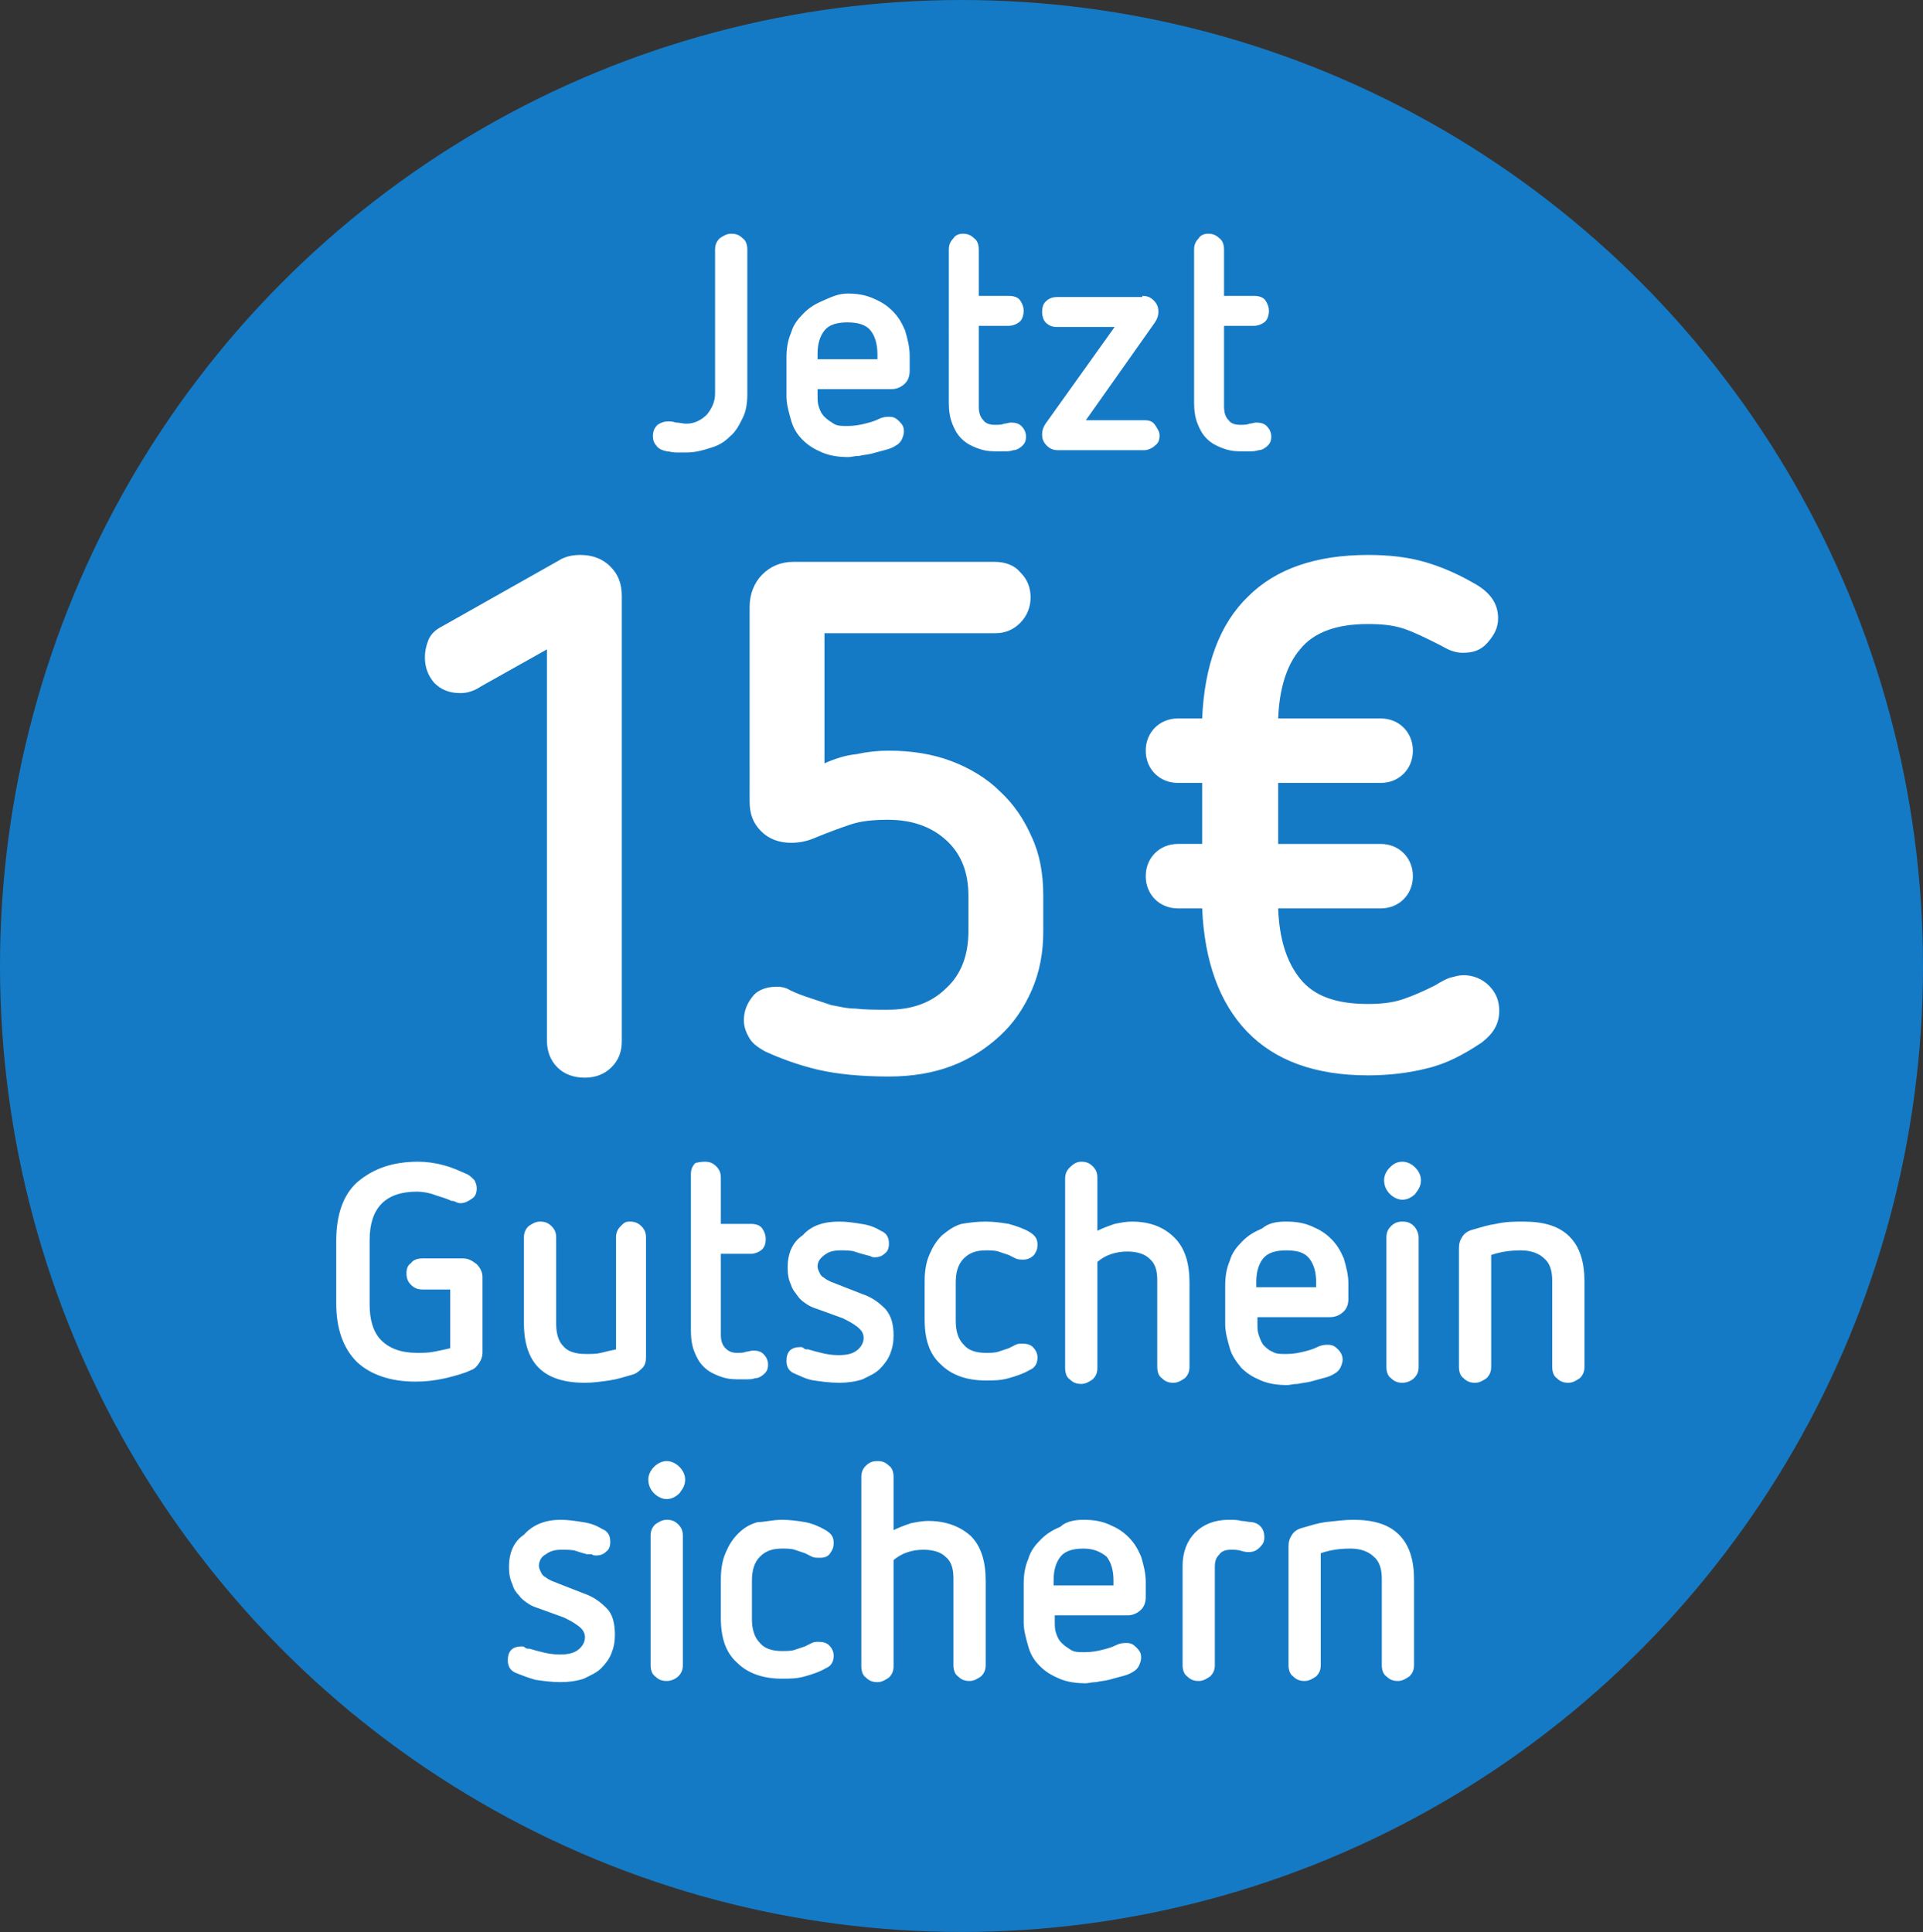
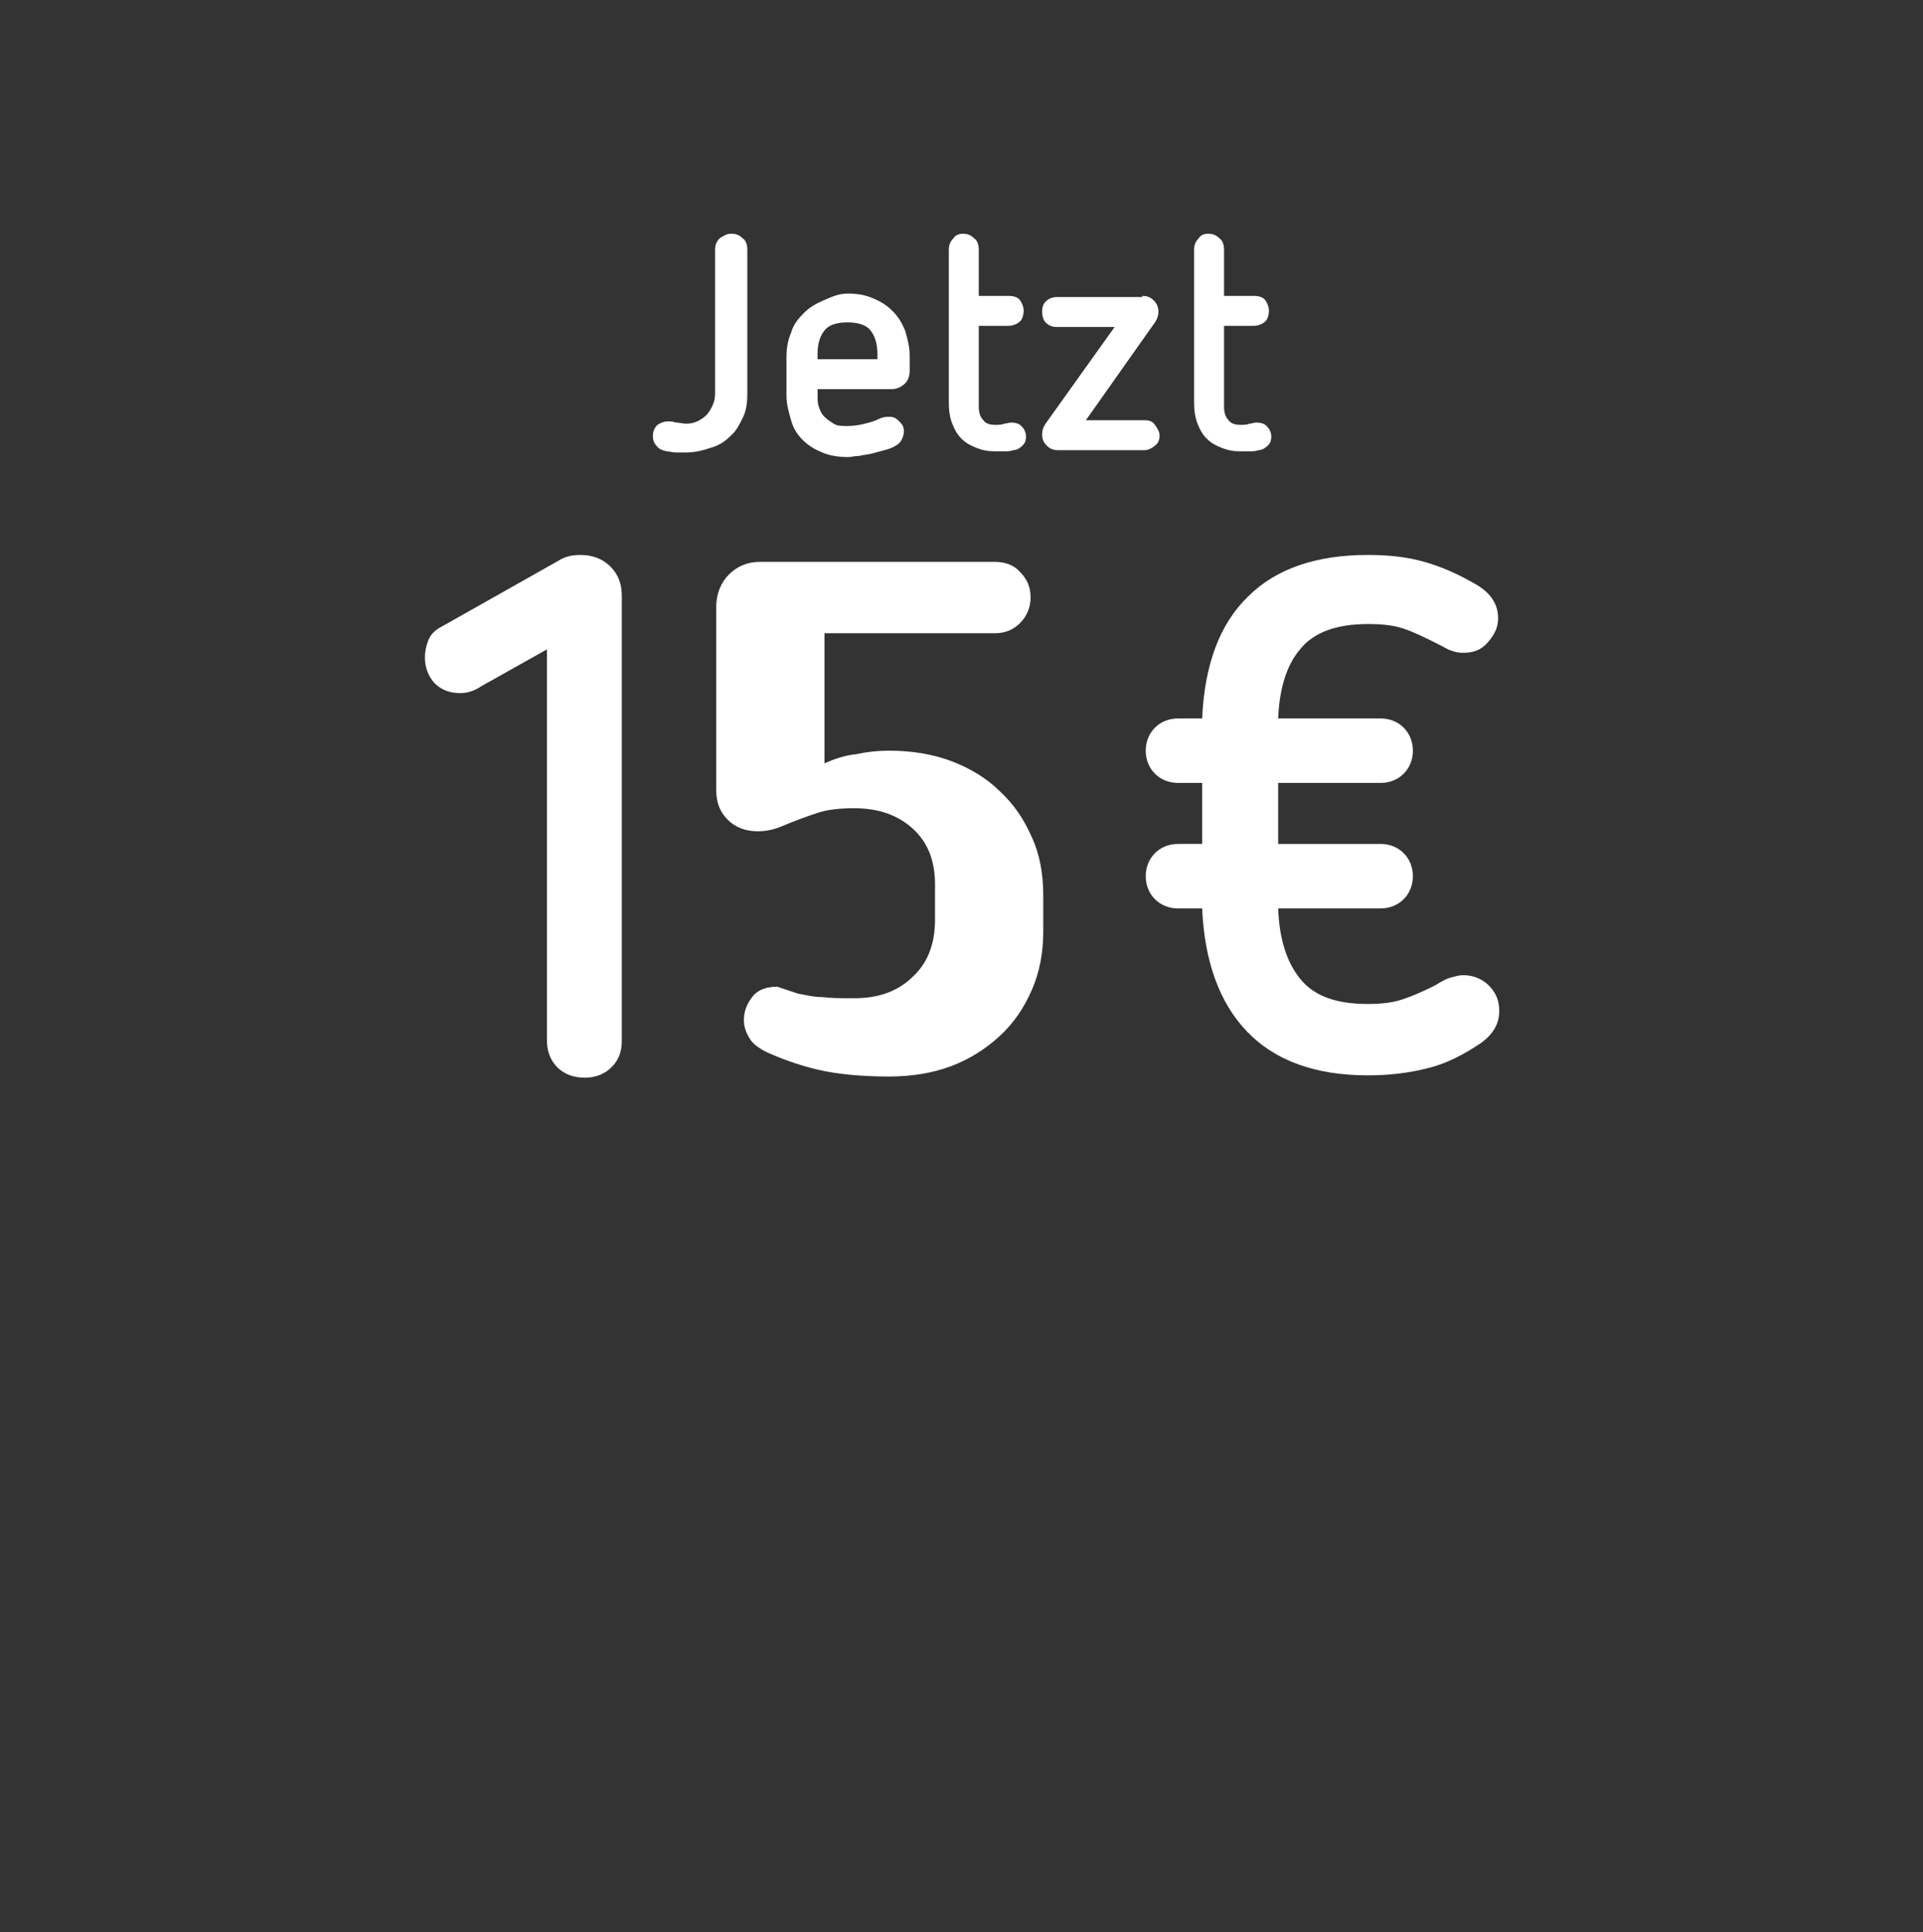
<svg xmlns="http://www.w3.org/2000/svg" id="Ebene_1" width="222.667" height="223.733" version="1.1" viewBox="0 0 167 167.8">
  <rect x="0" y="0" width="167" height="167.8" fill="#333333" stroke="none" />
  <defs>
    <style>.st0{fill:#fff}</style>
  </defs>
  <g id="Ebene_11" data-name="Ebene_1">
-     <ellipse id="Ellipse_13" cx="83.5" cy="83.9" rx="83.5" ry="83.9" style="fill:#157ac5" />
-     <path class="st0" d="M48.7 132c.6 0 1.3.1 1.9.2.7.1 1.2.3 1.7.6.5.2.7.6.7 1.1 0 .4-.1.7-.4.9-.2.2-.5.3-.8.3-.1 0-.3 0-.4-.1H51c-.4-.1-.7-.2-1-.3s-.8-.1-1.2-.1c-.6 0-1 .1-1.4.4-.4.2-.6.6-.6 1 0 .2.1.4.2.6.1.2.2.3.4.4.1.1.3.2.5.3s.3.1.5.2l2.3.9c.9.3 1.5.8 2 1.3s.7 1.3.7 2.3c0 .6-.1 1.1-.3 1.6s-.5.9-.9 1.3-.9.6-1.5.9c-.6.2-1.3.3-2 .3-.8 0-1.5-.1-2.2-.2-.7-.2-1.2-.4-1.7-.6-.5-.2-.7-.6-.7-1.1 0-.4.1-.7.3-.9s.5-.3.9-.3c.1 0 .2 0 .3.1s.2.1.4.1c.3.1.7.2 1.1.3.4.1.9.2 1.5.2.7 0 1.2-.1 1.6-.4.4-.3.6-.7.6-1.1 0-.4-.2-.7-.6-1s-.8-.5-1.2-.7l-2.2-.8c-.3-.1-.6-.2-.9-.4-.3-.2-.6-.4-.8-.7-.3-.3-.5-.6-.6-1-.2-.4-.3-.9-.3-1.5 0-1.2.4-2.2 1.3-2.8.8-.9 1.9-1.3 3.2-1.3zM57.9 126.9c.4 0 .8.2 1.1.5s.5.7.5 1.1c0 .5-.2.8-.5 1.2-.3.3-.7.5-1.1.5-.4 0-.8-.2-1.1-.5s-.5-.7-.5-1.2c0-.4.2-.8.5-1.1.3-.3.7-.5 1.1-.5zm0 5.1c.4 0 .7.1 1 .4s.4.6.4 1v11.2c0 .4-.1.7-.4 1-.2.2-.6.4-1 .4s-.7-.1-1-.4c-.3-.2-.4-.6-.4-1v-11.2c0-.4.1-.7.4-1 .3-.2.6-.4 1-.4zM67.9 132c.7 0 1.4.1 2 .2s1.3.4 1.8.7.7.6.7 1.1c0 .4-.1.6-.3.9s-.5.4-.9.4c-.3 0-.5 0-.7-.1l-.6-.3-.9-.3c-.3-.1-.7-.1-1.1-.1-.8 0-1.4.2-1.9.7s-.7 1.2-.7 2.1v3.3c0 .9.2 1.6.7 2.1.4.5 1.1.7 1.9.7.4 0 .8 0 1.1-.1l.9-.3.6-.3c.2-.1.4-.1.6-.1.4 0 .7.1.9.3.2.2.4.5.4.9 0 .5-.2.9-.7 1.1-.5.3-1.1.5-1.8.7-.7.2-1.3.2-2 .2-1.7 0-3-.5-3.9-1.4-1-.9-1.4-2.2-1.4-3.9v-3.3c0-.8.1-1.6.4-2.3.3-.7.6-1.2 1.1-1.7s1-.8 1.7-1c.6 0 1.3-.2 2.1-.2zM76.2 126.9c.4 0 .7.1 1 .4.3.2.4.6.4 1v4.6c.4-.2.9-.4 1.5-.6.5-.1 1-.2 1.5-.2 1.6 0 2.8.5 3.7 1.3.9.9 1.3 2.2 1.3 3.9v7.3c0 .4-.1.7-.4 1-.3.2-.6.4-1 .4s-.7-.1-1-.4c-.3-.2-.4-.6-.4-1v-7.5c0-.9-.2-1.5-.7-1.9-.4-.4-1.1-.6-1.9-.6-1 0-1.9.3-2.6.9v9.2c0 .4-.1.7-.4 1-.3.2-.6.4-1 .4s-.7-.1-1-.4c-.3-.2-.4-.6-.4-1v-16.4c0-.4.1-.7.4-1s.6-.4 1-.4zM94.1 132c.8 0 1.5.1 2.2.4.7.3 1.2.6 1.7 1.1s.8 1 1.1 1.7c.2.7.4 1.4.4 2.2v1.3c0 .4-.1.8-.4 1.1s-.7.5-1.2.5h-6.3v.5c0 .4 0 .7.1 1s.2.6.5.9.5.4.8.6.7.2 1.2.2c.6 0 1.1-.1 1.5-.2.4-.1.8-.2 1.2-.4.4-.2.7-.2.9-.2.4 0 .6.1.9.4s.4.5.4.9c0 .2-.1.5-.2.7s-.3.4-.5.5c-.3.2-.6.3-1 .4-.4.1-.7.2-1.1.3s-.7.1-1.1.2c-.4 0-.7.1-.9.1-.8 0-1.6-.1-2.3-.4s-1.2-.6-1.7-1.1-.8-1-1-1.7-.4-1.4-.4-2.1v-3.3c0-.8.1-1.5.4-2.2.2-.7.6-1.2 1.1-1.7s1-.8 1.7-1.1c.4-.4 1.1-.6 2-.6zm0 2.5c-.9 0-1.6.2-2 .7s-.6 1.2-.6 2v.5h5.2v-.4c0-.9-.2-1.6-.6-2.1-.5-.4-1.1-.7-2-.7zM106.7 132c.4 0 .8 0 1.1.1.3 0 .6.1.9.1.7.1 1.1.6 1.1 1.3 0 .4-.1.6-.4.9s-.6.4-.9.4c-.2 0-.4 0-.7-.1-.3-.1-.6-.1-.9-.1-.4 0-.8.1-1 .4-.3.3-.4.6-.4 1.1v8.5c0 .4-.1.7-.4 1-.3.2-.6.4-1 .4s-.7-.1-1-.4c-.3-.2-.4-.6-.4-1V136c0-1.2.4-2.2 1.1-2.9s1.7-1.1 2.9-1.1zM117.5 132c1.8 0 3.1.4 4 1.3.9.9 1.3 2.2 1.3 3.9v7.4c0 .4-.1.7-.4 1-.3.2-.6.4-1 .4s-.7-.1-1-.4c-.3-.2-.4-.6-.4-1v-7.5c0-.8-.2-1.5-.7-1.9-.4-.4-1.1-.7-2-.7s-1.7.1-2.6.4v9.7c0 .4-.1.7-.4 1-.3.2-.6.4-1 .4s-.7-.1-1-.4c-.3-.2-.4-.6-.4-1v-10.3c0-.4.1-.7.3-1s.5-.5.9-.6c.7-.2 1.3-.4 2-.5 1-.1 1.7-.2 2.4-.2z" />
    <g>
      <path class="st0" d="M63.5 20.3c.4 0 .7.1 1 .4.3.2.4.6.4 1v12.5c0 .8-.1 1.5-.4 2.1s-.6 1.2-1.1 1.6c-.5.5-1 .8-1.7 1-.6.2-1.3.4-2.1.4h-.9c-.3 0-.6-.1-.8-.1-.4-.1-.7-.2-.9-.5-.2-.2-.3-.5-.3-.8 0-.4.1-.7.4-1 .3-.2.6-.3.9-.3.2 0 .4 0 .7.1.3 0 .6.1.9.1.7 0 1.3-.3 1.8-.8.4-.5.7-1.1.7-1.8V21.7c0-.4.1-.7.4-1 .3-.2.6-.4 1-.4zM73.6 25.5c.8 0 1.5.1 2.2.4s1.2.6 1.7 1.1.8 1 1.1 1.7c.2.7.4 1.4.4 2.2v1.3c0 .4-.1.8-.4 1.1s-.7.5-1.2.5H71v.5c0 .4 0 .7.1 1s.2.6.5.9.5.4.8.6c.3.2.7.2 1.2.2.6 0 1.1-.1 1.5-.2.4-.1.8-.2 1.2-.4.4-.2.7-.2.9-.2.4 0 .6.1.9.4s.4.5.4.9c0 .2-.1.5-.2.7s-.3.4-.5.5c-.3.2-.6.3-1 .4s-.7.2-1.1.3-.7.1-1.1.2c-.4 0-.7.1-.9.1-.8 0-1.6-.1-2.3-.4-.7-.3-1.2-.6-1.7-1.1s-.8-1-1-1.7-.4-1.4-.4-2.1v-3.3c0-.8.1-1.5.4-2.2.2-.7.6-1.2 1.1-1.7s1-.8 1.7-1.1 1.3-.6 2.1-.6zm0 2.5c-.9 0-1.6.2-2 .7s-.6 1.2-.6 2v.5h5.2v-.4c0-.9-.2-1.6-.6-2.1s-1.1-.7-2-.7zM83.6 20.3c.4 0 .7.1 1 .4.3.2.4.6.4 1v4h2.6c.4 0 .8.1 1 .4s.3.6.3.9-.1.7-.3.9c-.2.2-.6.4-1 .4H85v7c0 .5.1.9.4 1.2.2.3.6.4 1 .4.3 0 .6 0 .8-.1.2 0 .4-.1.6-.1.4 0 .7.1.9.3.2.2.4.5.4.9s-.1.6-.3.8c-.2.2-.5.4-.8.4-.3.1-.5.1-.8.1h-.8c-.6 0-1.1-.1-1.6-.3s-.9-.4-1.3-.8-.6-.8-.8-1.3c-.2-.5-.3-1.1-.3-1.8V21.7c0-.4.1-.7.4-1 .1-.2.4-.4.8-.4zM99.2 25.7c.4 0 .7.1 1 .4s.4.6.4 1c0 .3-.1.6-.3.9l-6 8.5h5.1c.4 0 .7.1.9.4s.4.6.4.9c0 .4-.1.7-.4.9-.2.2-.6.4-.9.4h-7.5c-.4 0-.7-.1-1-.4s-.4-.6-.4-1c0-.3.1-.6.3-.9l6-8.4h-5c-.4 0-.7-.1-1-.4-.2-.2-.3-.6-.3-.9 0-.4.1-.7.3-.9s.5-.4 1-.4h7.4v-.1zM104.9 20.3c.4 0 .7.1 1 .4.3.2.4.6.4 1v4h2.6c.4 0 .8.1 1 .4s.3.6.3.9-.1.7-.3.9c-.2.2-.6.4-1 .4h-2.6v7c0 .5.1.9.4 1.2.2.3.6.4 1 .4.3 0 .6 0 .8-.1.2 0 .4-.1.6-.1.4 0 .7.1.9.3.2.2.4.5.4.9s-.1.6-.3.8c-.2.2-.5.4-.8.4-.3.1-.5.1-.8.1h-.8c-.6 0-1.1-.1-1.6-.3s-.9-.4-1.3-.8-.6-.8-.8-1.3-.3-1.1-.3-1.8V21.7c0-.4.1-.7.4-1 .1-.2.4-.4.8-.4z" />
    </g>
    <g>
-       <path class="st0" d="M50.4 48.2c1 0 1.9.3 2.6 1 .7.7 1 1.5 1 2.6v38.6c0 1-.3 1.7-.9 2.3-.6.6-1.4.9-2.3.9-1 0-1.8-.3-2.4-.9-.6-.6-.9-1.4-.9-2.3v-34l-5.7 3.2c-.6.4-1.2.6-1.8.6-1 0-1.7-.3-2.3-.9-.5-.6-.8-1.3-.8-2.2 0-.5.1-1 .3-1.5s.6-.9 1.2-1.2l10.1-5.7c.6-.4 1.3-.5 1.9-.5zM86.4 48.8c.9 0 1.7.3 2.2.9.6.6.9 1.3.9 2.2 0 .8-.3 1.6-.9 2.2-.6.6-1.3.9-2.2.9H71.6v11.3c.9-.4 1.8-.7 2.8-.8.9-.2 1.8-.3 2.8-.3 2 0 3.8.3 5.4.9s3.1 1.5 4.2 2.6c1.2 1.1 2.1 2.4 2.8 4 .7 1.5 1 3.2 1 5.1v3.1c0 1.8-.3 3.5-1 5.1s-1.6 2.9-2.8 4c-1.2 1.1-2.6 2-4.2 2.6s-3.4.9-5.4.9c-2.4 0-4.5-.2-6.2-.6s-3.3-1-4.6-1.6c-.5-.3-1-.6-1.3-1.1s-.5-1-.5-1.6c0-.8.3-1.5.8-2.1s1.3-.8 2.1-.8c.4 0 .8.1 1.1.3.6.3 1.2.5 1.8.7l1.8.6c.6.1 1.3.3 2.1.3.8.1 1.7.1 2.8.1 2.1 0 3.8-.6 5.1-1.9 1.3-1.2 1.9-2.9 1.9-4.9v-3.1c0-2-.6-3.6-1.9-4.8-1.3-1.2-3-1.8-5.1-1.8-1.2 0-2.3.1-3.2.4s-2 .7-3.2 1.2c-.7.3-1.4.4-2 .4-1 0-1.9-.3-2.6-1s-1-1.5-1-2.6V52.7c0-1.1.4-2.1 1.1-2.8s1.6-1.1 2.7-1.1h17.5zM118.8 48.2c1.9 0 3.5.2 4.9.6 1.4.4 2.8 1 4.2 1.8 1.5.8 2.2 1.8 2.2 3.1 0 .8-.3 1.4-.9 2.1s-1.3.9-2.2.9c-.4 0-.7-.1-1-.2-.3-.1-.6-.3-1-.5-1.2-.6-2.2-1.1-3.1-1.4-.9-.3-1.9-.4-3.1-.4-2.7 0-4.7.7-5.9 2.2-1.2 1.4-1.8 3.5-1.9 6h8.9c.8 0 1.5.3 2 .8s.8 1.2.8 2-.3 1.5-.8 2-1.2.8-2 .8H111v5.3h8.9c.8 0 1.5.3 2 .8s.8 1.2.8 2-.3 1.5-.8 2-1.2.8-2 .8H111c.1 2.6.7 4.6 1.9 6.1s3.1 2.2 5.9 2.2c1.1 0 2.1-.1 3-.4s1.8-.7 2.8-1.2c.5-.3 1-.6 1.4-.7s.7-.2 1.1-.2c.8 0 1.6.3 2.2.9.6.6.9 1.3.9 2.2 0 1.1-.5 2-1.6 2.8-1.5 1-3 1.8-4.7 2.2-1.6.4-3.3.6-5.1.6-4.6 0-8.1-1.3-10.5-3.8s-3.7-6.1-3.9-10.7h-2.1c-.8 0-1.5-.3-2-.8s-.8-1.2-.8-2 .3-1.5.8-2 1.2-.8 2-.8h2.1V68h-2.1c-.8 0-1.5-.3-2-.8s-.8-1.2-.8-2 .3-1.5.8-2 1.2-.8 2-.8h2.1c.2-4.6 1.5-8.2 4-10.6 2.4-2.4 5.9-3.6 10.4-3.6z" />
+       <path class="st0" d="M50.4 48.2c1 0 1.9.3 2.6 1 .7.7 1 1.5 1 2.6v38.6c0 1-.3 1.7-.9 2.3-.6.6-1.4.9-2.3.9-1 0-1.8-.3-2.4-.9-.6-.6-.9-1.4-.9-2.3v-34l-5.7 3.2c-.6.4-1.2.6-1.8.6-1 0-1.7-.3-2.3-.9-.5-.6-.8-1.3-.8-2.2 0-.5.1-1 .3-1.5s.6-.9 1.2-1.2l10.1-5.7c.6-.4 1.3-.5 1.9-.5zM86.4 48.8c.9 0 1.7.3 2.2.9.6.6.9 1.3.9 2.2 0 .8-.3 1.6-.9 2.2-.6.6-1.3.9-2.2.9H71.6v11.3c.9-.4 1.8-.7 2.8-.8.9-.2 1.8-.3 2.8-.3 2 0 3.8.3 5.4.9s3.1 1.5 4.2 2.6c1.2 1.1 2.1 2.4 2.8 4 .7 1.5 1 3.2 1 5.1v3.1c0 1.8-.3 3.5-1 5.1s-1.6 2.9-2.8 4c-1.2 1.1-2.6 2-4.2 2.6s-3.4.9-5.4.9c-2.4 0-4.5-.2-6.2-.6s-3.3-1-4.6-1.6c-.5-.3-1-.6-1.3-1.1s-.5-1-.5-1.6c0-.8.3-1.5.8-2.1s1.3-.8 2.1-.8l1.8.6c.6.1 1.3.3 2.1.3.8.1 1.7.1 2.8.1 2.1 0 3.8-.6 5.1-1.9 1.3-1.2 1.9-2.9 1.9-4.9v-3.1c0-2-.6-3.6-1.9-4.8-1.3-1.2-3-1.8-5.1-1.8-1.2 0-2.3.1-3.2.4s-2 .7-3.2 1.2c-.7.3-1.4.4-2 .4-1 0-1.9-.3-2.6-1s-1-1.5-1-2.6V52.7c0-1.1.4-2.1 1.1-2.8s1.6-1.1 2.7-1.1h17.5zM118.8 48.2c1.9 0 3.5.2 4.9.6 1.4.4 2.8 1 4.2 1.8 1.5.8 2.2 1.8 2.2 3.1 0 .8-.3 1.4-.9 2.1s-1.3.9-2.2.9c-.4 0-.7-.1-1-.2-.3-.1-.6-.3-1-.5-1.2-.6-2.2-1.1-3.1-1.4-.9-.3-1.9-.4-3.1-.4-2.7 0-4.7.7-5.9 2.2-1.2 1.4-1.8 3.5-1.9 6h8.9c.8 0 1.5.3 2 .8s.8 1.2.8 2-.3 1.5-.8 2-1.2.8-2 .8H111v5.3h8.9c.8 0 1.5.3 2 .8s.8 1.2.8 2-.3 1.5-.8 2-1.2.8-2 .8H111c.1 2.6.7 4.6 1.9 6.1s3.1 2.2 5.9 2.2c1.1 0 2.1-.1 3-.4s1.8-.7 2.8-1.2c.5-.3 1-.6 1.4-.7s.7-.2 1.1-.2c.8 0 1.6.3 2.2.9.6.6.9 1.3.9 2.2 0 1.1-.5 2-1.6 2.8-1.5 1-3 1.8-4.7 2.2-1.6.4-3.3.6-5.1.6-4.6 0-8.1-1.3-10.5-3.8s-3.7-6.1-3.9-10.7h-2.1c-.8 0-1.5-.3-2-.8s-.8-1.2-.8-2 .3-1.5.8-2 1.2-.8 2-.8h2.1V68h-2.1c-.8 0-1.5-.3-2-.8s-.8-1.2-.8-2 .3-1.5.8-2 1.2-.8 2-.8h2.1c.2-4.6 1.5-8.2 4-10.6 2.4-2.4 5.9-3.6 10.4-3.6z" />
    </g>
    <g>
-       <path class="st0" d="M36.3 100.9c.7 0 1.5.1 2.2.3.8.2 1.4.5 2.1.8.2.1.4.3.6.5.1.2.2.4.2.7 0 .4-.1.7-.4.9s-.6.4-1 .4c-.1 0-.2 0-.4-.1s-.3-.1-.4-.1c-.4-.2-.8-.3-1.4-.5-.5-.2-1.1-.3-1.6-.3-2.7 0-4.1 1.4-4.1 4.2v5.6c0 1.3.3 2.4 1 3.1s1.7 1.1 3.1 1.1c.5 0 1 0 1.5-.1s1-.2 1.4-.3V112h-2.4c-.4 0-.7-.1-1-.4s-.4-.6-.4-1 .1-.7.4-.9c.2-.3.6-.4 1-.4h3.5c.5 0 .8.2 1.2.5.3.3.5.7.5 1.1v6.6c0 .3-.1.6-.3.9s-.4.5-.7.6c-.6.3-1.4.5-2.2.7-.9.2-1.7.3-2.6.3-2.2 0-3.9-.6-5.1-1.7-1.2-1.2-1.8-2.9-1.8-5.1v-5.4c0-2.3.6-4 1.8-5.1 1.4-1.2 3.1-1.8 5.3-1.8zM54.7 106.1c.4 0 .7.1 1 .4s.4.6.4 1v10.4c0 .4-.1.7-.3.9s-.5.5-.9.6c-.7.2-1.3.4-2 .5s-1.4.2-2.1.2c-3.6 0-5.3-1.7-5.3-5.2v-7.4c0-.4.1-.7.4-1 .3-.2.6-.4 1-.4s.7.1 1 .4.4.6.4 1v7.5c0 .8.2 1.5.6 1.9.4.5 1.1.7 2 .7.5 0 .9 0 1.3-.1s.8-.2 1.3-.3v-9.7c0-.4.1-.7.4-1s.4-.4.8-.4zM61.2 100.9c.4 0 .7.1 1 .4s.4.6.4 1v4h2.6c.4 0 .8.1 1 .4s.3.6.3.9c0 .4-.1.7-.3.9s-.6.4-1 .4h-2.6v7c0 .5.1.9.4 1.2s.6.4 1 .4c.3 0 .6 0 .8-.1.2 0 .4-.1.6-.1.4 0 .7.1.9.3s.4.5.4.9-.1.6-.3.8c-.2.2-.5.4-.8.4-.3.1-.5.1-.8.1H64c-.6 0-1.1-.1-1.6-.3-.5-.2-.9-.4-1.3-.8s-.6-.8-.8-1.3-.3-1.1-.3-1.8V102c0-.4.1-.7.4-1 .1 0 .4-.1.8-.1zM72.9 106.1c.6 0 1.3.1 1.9.2.7.1 1.2.3 1.7.6.5.2.7.6.7 1.1 0 .4-.1.7-.4.9-.2.2-.5.3-.8.3-.1 0-.3 0-.4-.1l-.4-.1c-.4-.1-.7-.2-1-.3-.3-.1-.8-.1-1.2-.1-.6 0-1 .1-1.4.4s-.6.6-.6 1c0 .2.1.4.2.6s.2.3.4.4c.1.1.3.2.5.3.2.1.3.1.5.2l2.3.9c.9.3 1.5.8 2 1.3.5.6.7 1.3.7 2.3 0 .6-.1 1.1-.3 1.6-.2.5-.5.9-.9 1.3s-.9.6-1.5.9c-.6.2-1.3.3-2 .3-.8 0-1.5-.1-2.2-.2s-1.2-.4-1.7-.6-.7-.6-.7-1.1c0-.4.1-.7.3-.9.2-.2.5-.3.9-.3.1 0 .2 0 .3.1s.2.1.4.1c.3.1.7.2 1.1.3.4.1.9.2 1.5.2.7 0 1.2-.1 1.6-.4s.6-.7.6-1.1-.2-.7-.6-1-.8-.5-1.2-.7l-2.2-.8c-.3-.1-.6-.2-.9-.4-.3-.2-.6-.4-.8-.7s-.5-.6-.6-1c-.2-.4-.3-.9-.3-1.5 0-1.2.4-2.2 1.3-2.8.8-.9 1.9-1.2 3.2-1.2zM85.6 106.1c.7 0 1.4.1 2 .2.7.2 1.3.4 1.8.7.5.3.7.6.7 1.1 0 .4-.1.6-.3.9-.2.2-.5.4-.9.4-.3 0-.5 0-.7-.1l-.6-.3-.9-.3c-.3-.1-.7-.1-1.1-.1-.8 0-1.4.2-1.9.7s-.7 1.2-.7 2.1v3.3c0 .9.2 1.6.7 2.1.4.5 1.1.7 1.9.7.4 0 .8 0 1.1-.1l.9-.3.6-.3c.2-.1.4-.1.6-.1.4 0 .7.1.9.3s.4.5.4.9c0 .5-.2.9-.7 1.1-.5.3-1.1.5-1.8.7-.7.2-1.3.2-2 .2-1.7 0-3-.5-3.9-1.4-1-.9-1.4-2.2-1.4-3.9v-3.3c0-.8.1-1.6.4-2.3.3-.7.6-1.2 1.1-1.7.5-.4 1-.8 1.7-1 .6-.1 1.3-.2 2.1-.2zM93.9 100.9c.4 0 .7.1 1 .4s.4.6.4 1v4.6c.4-.2.9-.4 1.5-.6.5-.1 1-.2 1.5-.2 1.6 0 2.8.5 3.7 1.4.9.9 1.3 2.2 1.3 3.9v7.3c0 .4-.1.7-.4 1-.3.2-.6.4-1 .4s-.7-.1-1-.4c-.3-.2-.4-.6-.4-1v-7.5c0-.9-.2-1.5-.7-1.9-.4-.4-1.1-.6-1.9-.6-1 0-1.9.3-2.6.9v9.2c0 .4-.1.7-.4 1-.3.2-.6.4-1 .4s-.7-.1-1-.4c-.3-.2-.4-.6-.4-1v-16.4c0-.4.1-.7.4-1s.6-.5 1-.5zM111.7 106.1c.8 0 1.5.1 2.2.4s1.2.6 1.7 1.1.8 1 1.1 1.7c.2.7.4 1.4.4 2.2v1.3c0 .4-.1.8-.4 1.1s-.7.5-1.2.5h-6.3v.5c0 .4 0 .7.1 1s.2.6.4.9c.2.2.5.5.8.6.3.2.7.2 1.2.2.6 0 1.1-.1 1.5-.2s.8-.2 1.2-.4c.4-.2.7-.2.9-.2.4 0 .6.1.9.4.2.2.4.5.4.9 0 .2-.1.5-.2.7s-.3.4-.5.5c-.3.2-.6.3-1 .4s-.7.2-1.1.3c-.4.1-.7.1-1.1.2-.4 0-.7.1-.9.1-.8 0-1.6-.1-2.3-.4-.7-.3-1.2-.6-1.7-1.1-.4-.5-.8-1-1-1.7s-.4-1.4-.4-2.1v-3.3c0-.8.1-1.5.4-2.2.2-.7.6-1.2 1.1-1.7s1-.8 1.7-1.1c.6-.5 1.3-.6 2.1-.6zm0 2.5c-.9 0-1.6.2-2 .7s-.6 1.2-.6 2v.5h5.2v-.4c0-.9-.2-1.6-.6-2.1s-1-.7-2-.7zM121.8 100.9c.4 0 .8.2 1.1.5.3.3.5.7.5 1.1 0 .5-.2.8-.5 1.2-.3.3-.7.5-1.1.5s-.8-.2-1.1-.5-.5-.7-.5-1.2c0-.4.2-.8.5-1.1s.6-.5 1.1-.5zm0 5.2c.4 0 .7.1 1 .4.2.2.4.6.4 1v11.2c0 .4-.1.7-.4 1-.2.2-.6.4-1 .4s-.7-.1-1-.4c-.3-.2-.4-.6-.4-1v-11.2c0-.4.1-.7.4-1s.6-.4 1-.4zM132.3 106.1c1.8 0 3.1.4 4 1.3s1.3 2.2 1.3 3.9v7.4c0 .4-.1.7-.4 1-.3.2-.6.4-1 .4s-.7-.1-1-.4c-.3-.2-.4-.6-.4-1v-7.5c0-.8-.2-1.5-.7-1.9-.4-.4-1.1-.7-2-.7s-1.7.1-2.6.4v9.7c0 .4-.1.7-.4 1-.3.2-.6.4-1 .4s-.7-.1-1-.4c-.3-.2-.4-.6-.4-1v-10.3c0-.4.1-.7.3-1s.5-.5.9-.6c.7-.2 1.3-.4 2-.5.9-.2 1.6-.2 2.4-.2z" />
-     </g>
+       </g>
  </g>
</svg>